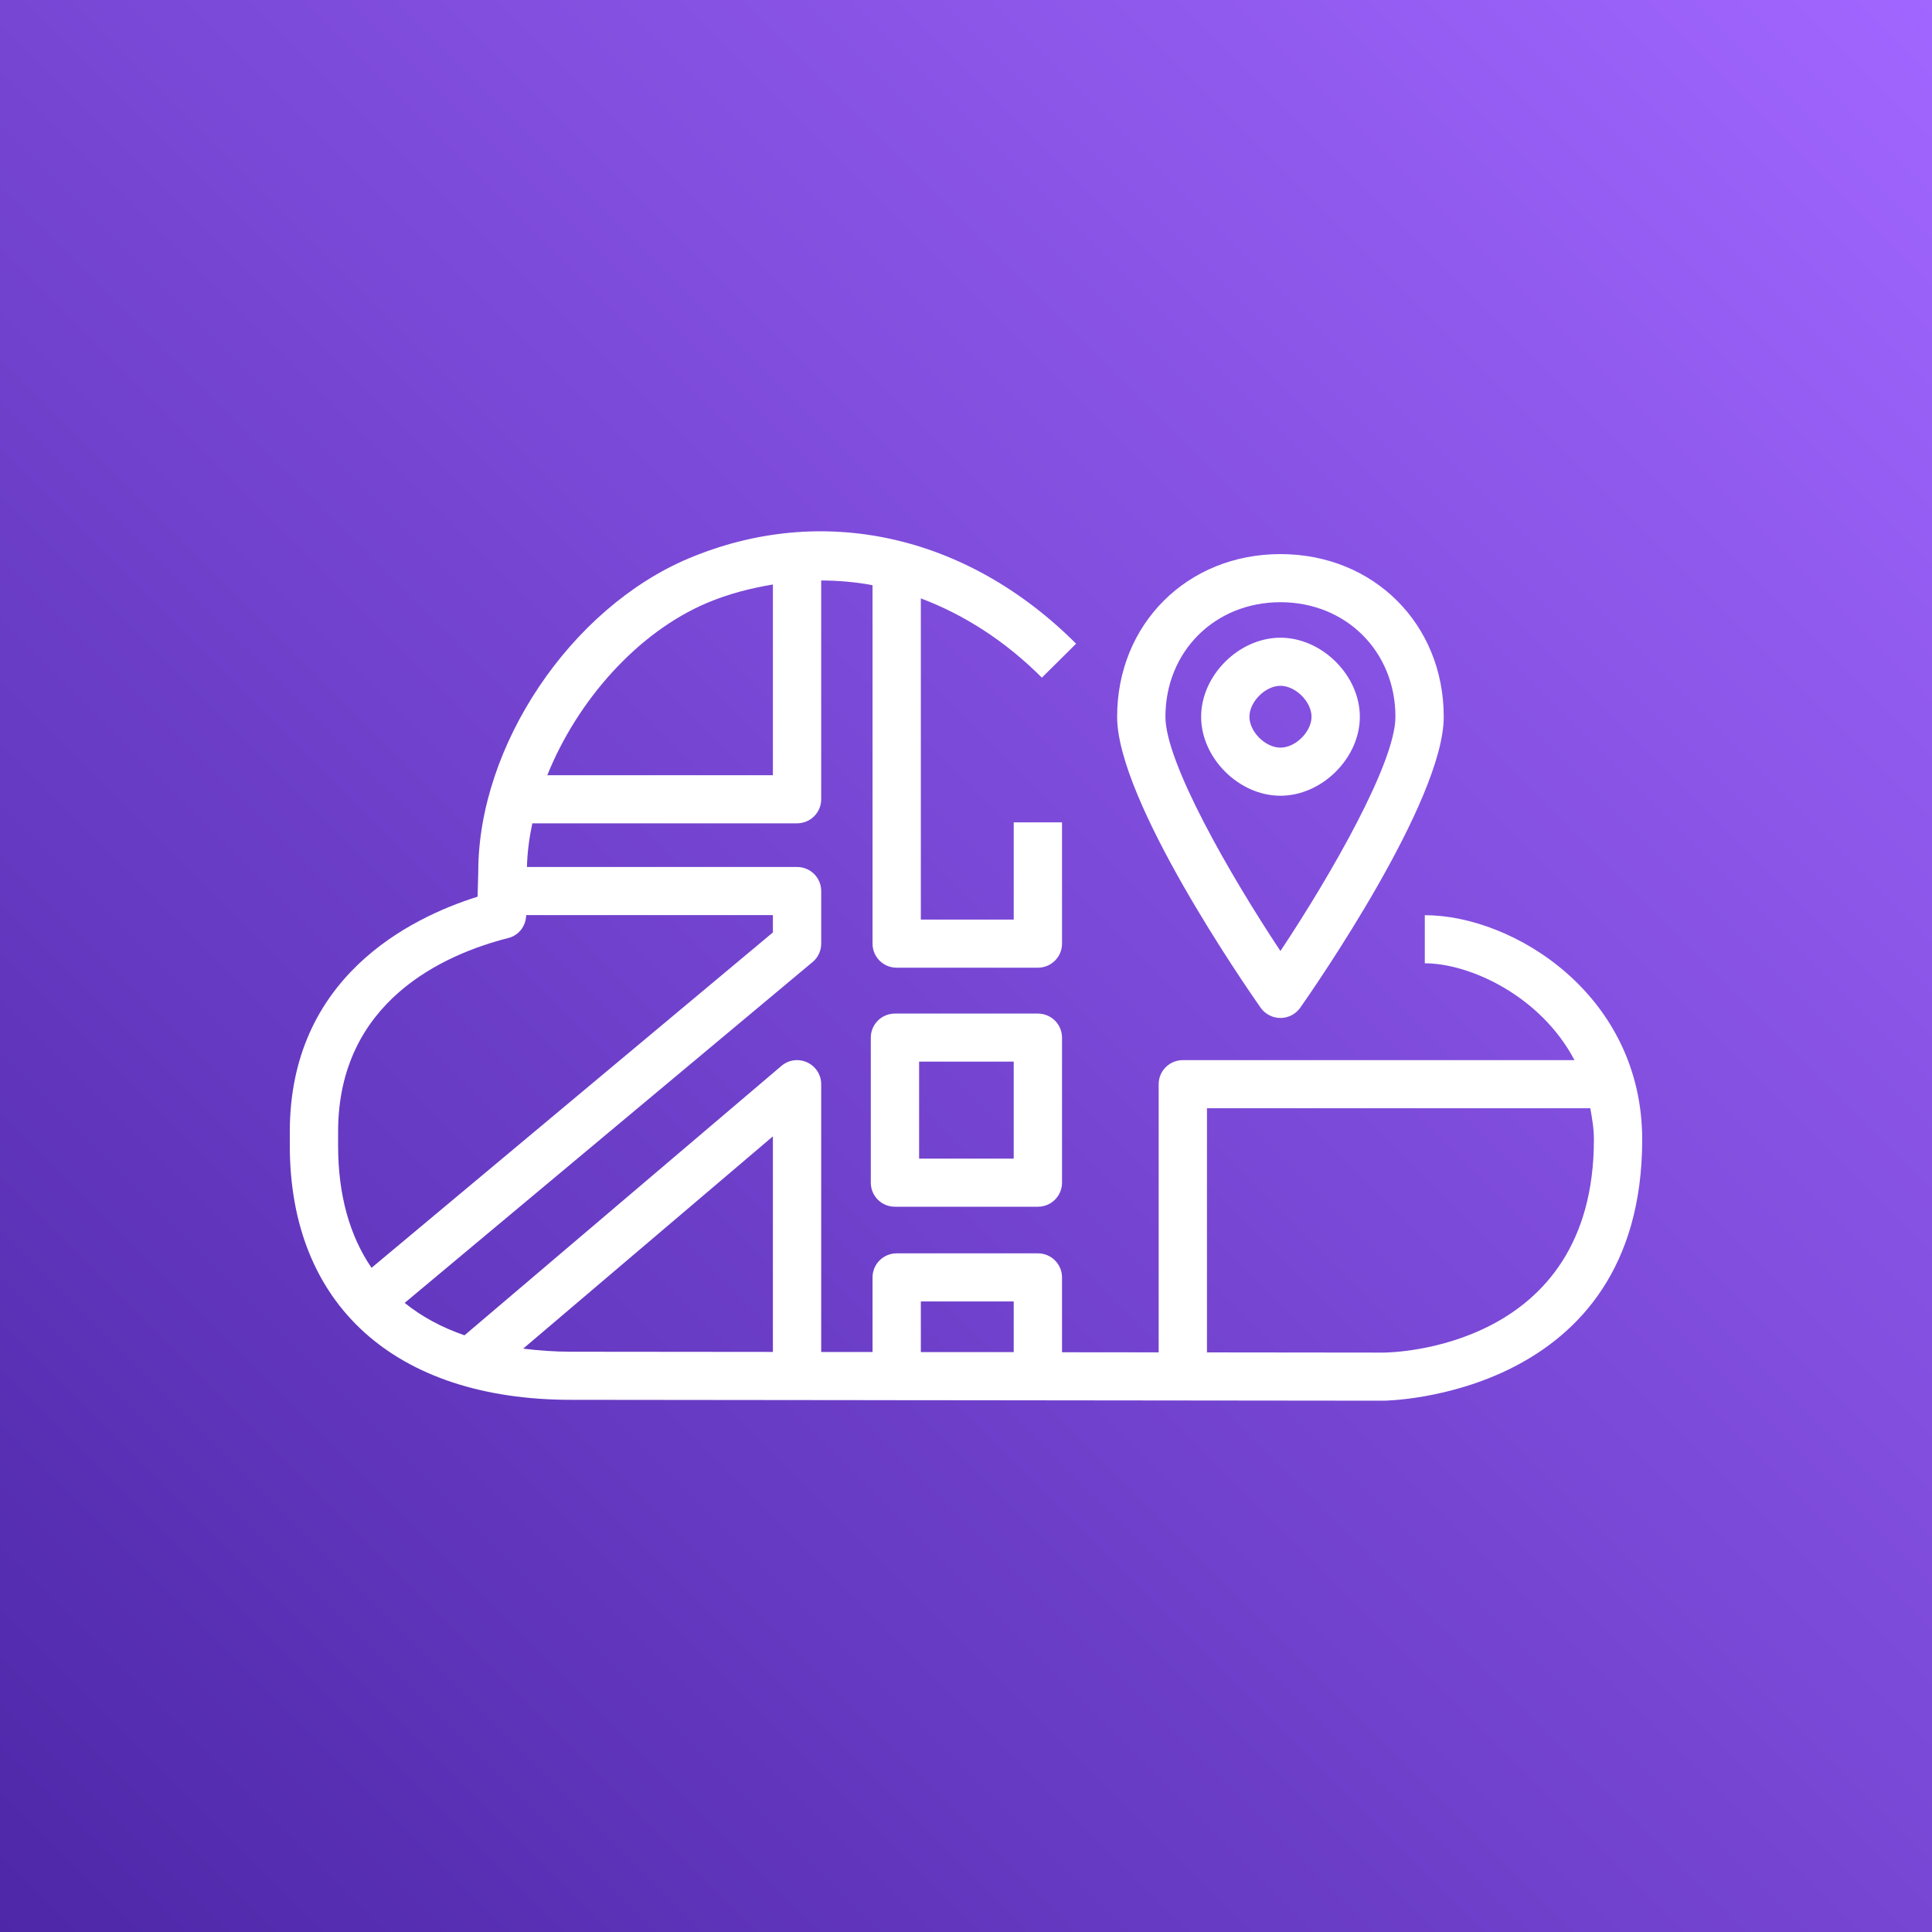
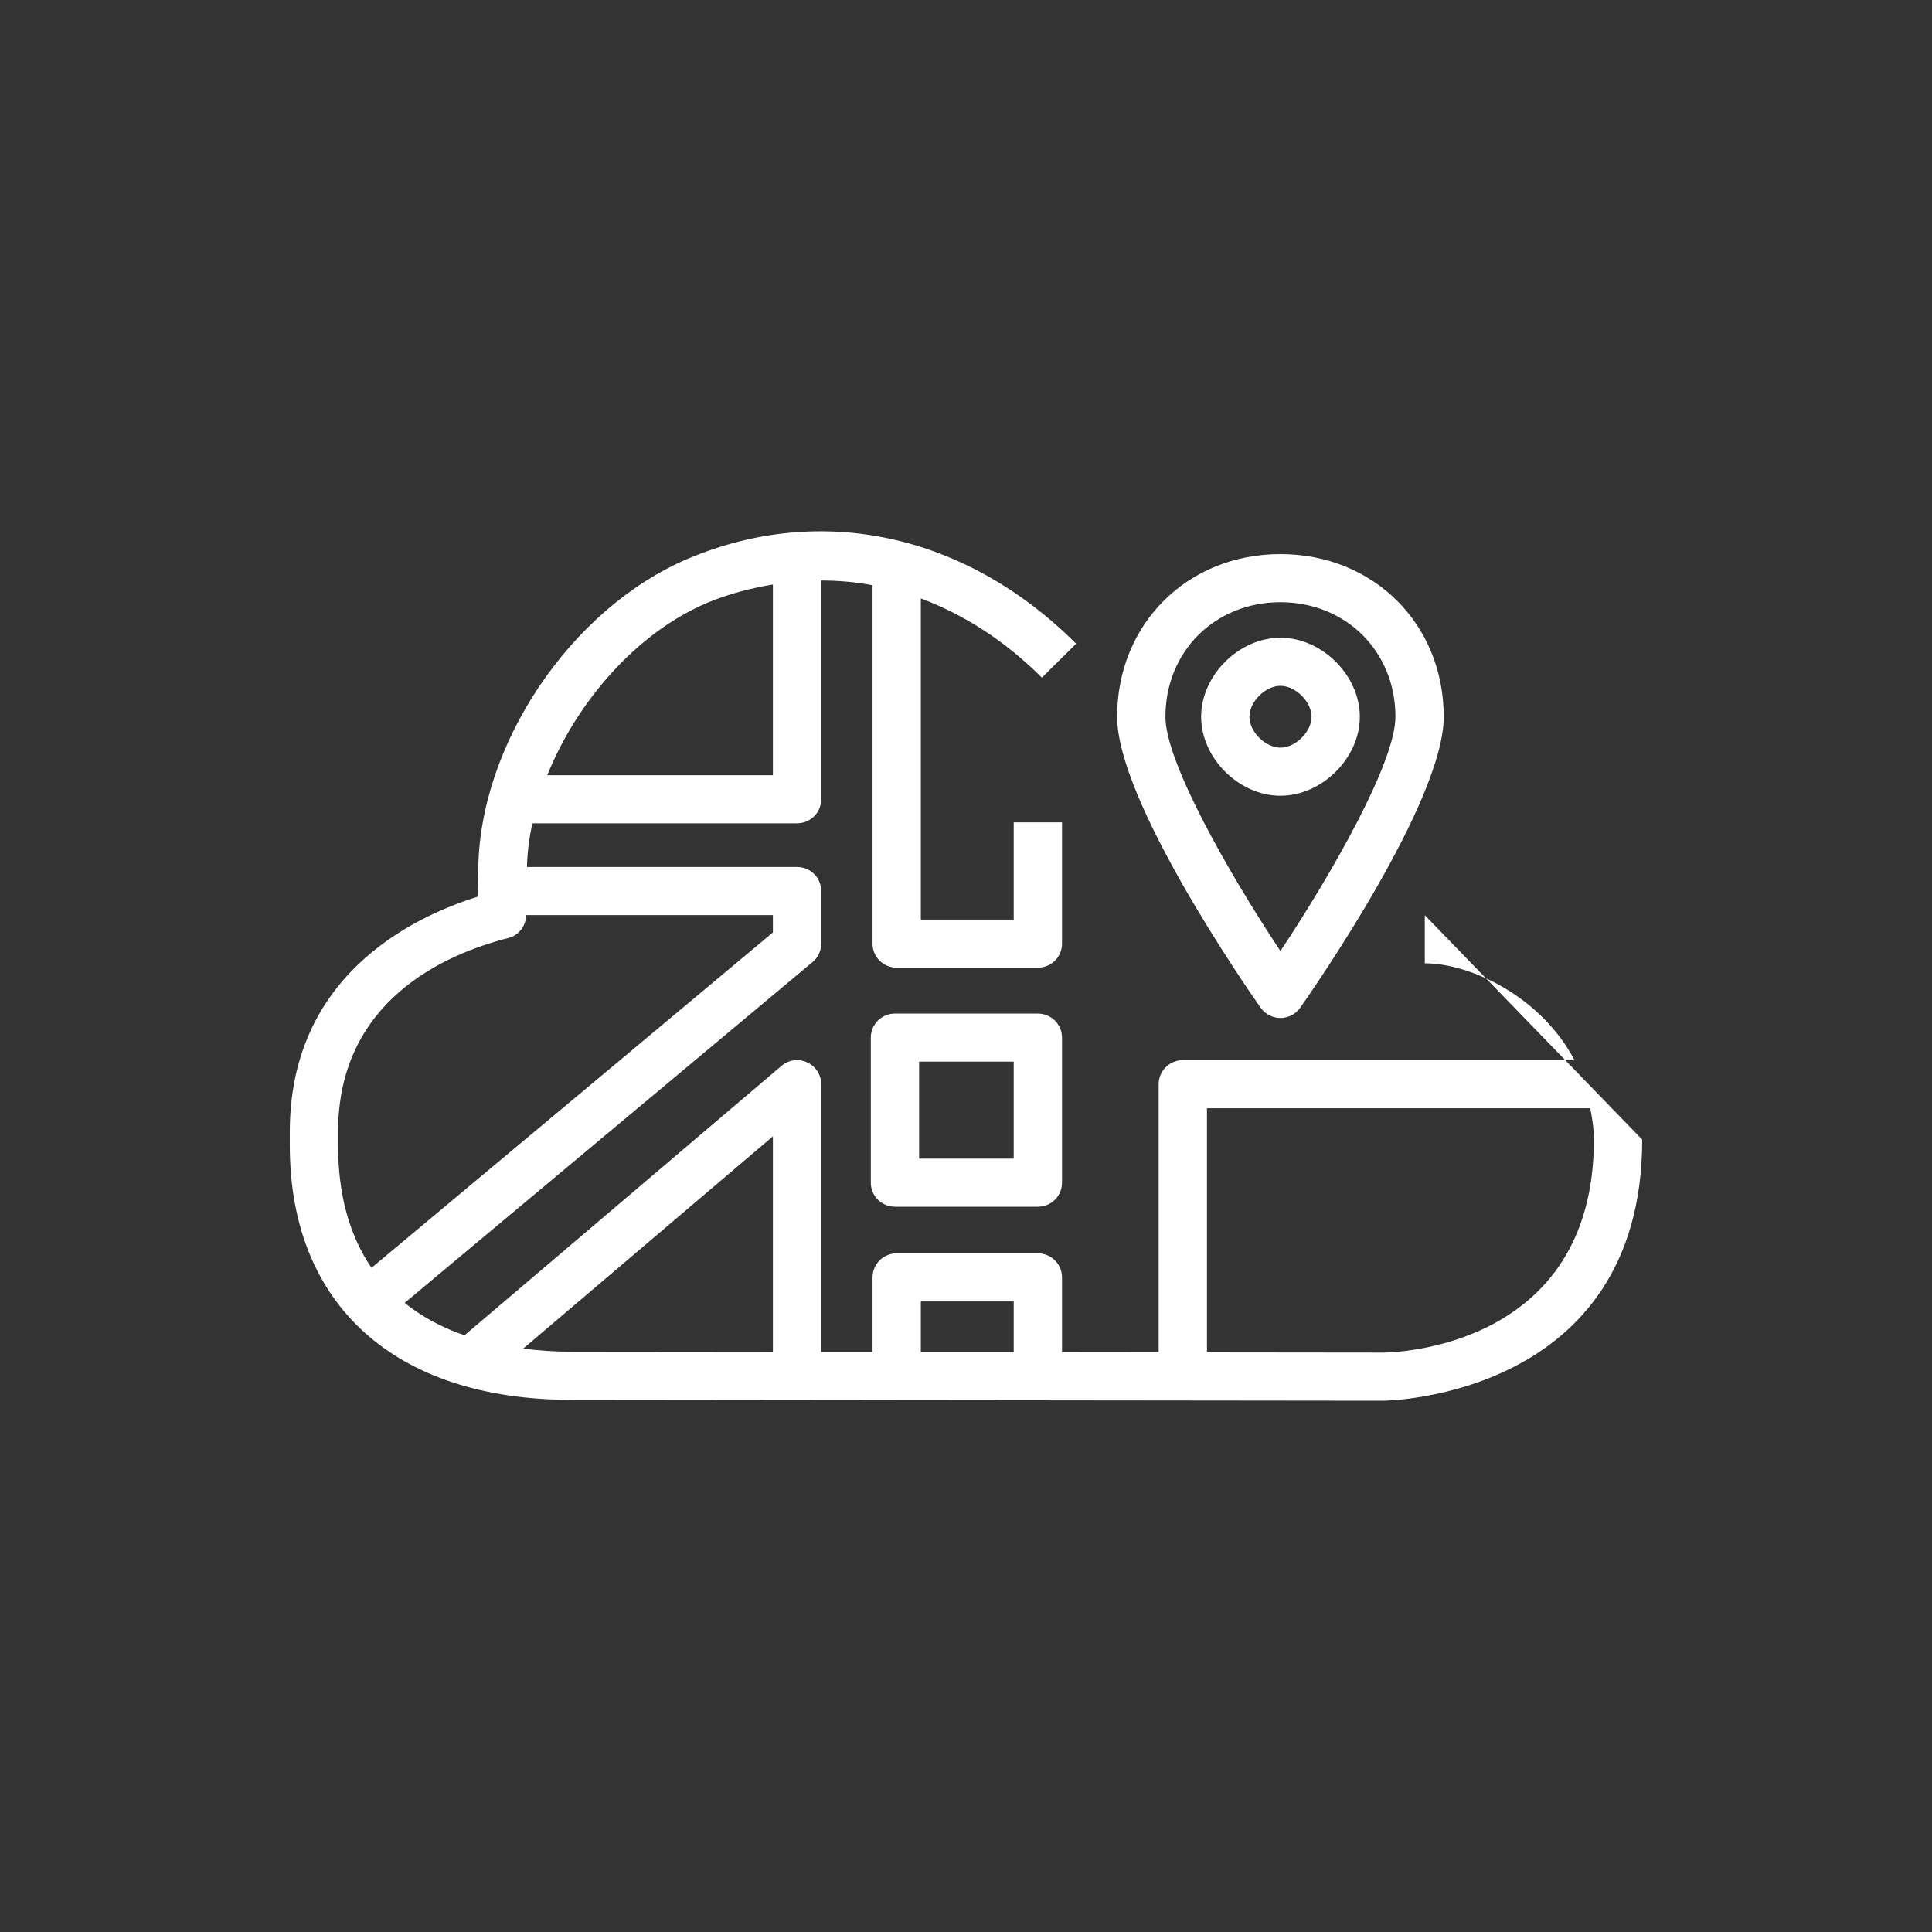
<svg xmlns="http://www.w3.org/2000/svg" width="40px" height="40px" viewBox="0 0 40 40" version="1.1">
  <rect x="0" y="0" width="40" height="40" fill="#333333" stroke="none" />
  <title>Icon-Architecture/32/Arch_AWS-CloudMap_32</title>
  <desc>Created with Sketch.</desc>
  <defs>
    <linearGradient x1="0%" y1="100%" x2="100%" y2="0%" id="linearGradient-1">
      <stop stop-color="#4D27A8" offset="0%" />
      <stop stop-color="#A166FF" offset="100%" />
    </linearGradient>
  </defs>
  <g id="Icon-Architecture/32/Arch_AWS-CloudMap_32" stroke="none" stroke-width="1" fill="none" fill-rule="evenodd">
    <g id="Icon-Architecture-BG/32/Networking-Content-Delivery" fill="url(#linearGradient-1)">
-       <rect id="Rectangle" x="0" y="0" width="40" height="40" />
-     </g>
-     <path d="M19.029,23.988 L20.988,23.988 L20.988,21.98 L19.029,21.98 L19.029,23.988 Z M21.488,20.985 L18.529,20.985 C18.252,20.985 18.029,21.207 18.029,21.483 L18.029,24.486 C18.029,24.762 18.252,24.984 18.529,24.984 L21.488,24.984 C21.764,24.984 21.988,24.762 21.988,24.486 L21.988,21.483 C21.988,21.207 21.764,20.985 21.488,20.985 L21.488,20.985 Z M28.642,28.004 L24.989,28 L24.989,22.945 L32.925,22.945 C32.963,23.154 33,23.364 33,23.594 C33,27.934 28.818,28.003 28.642,28.004 L28.642,28.004 Z M10.832,27.922 L16.002,23.527 L16.002,27.99 L11.829,27.986 C11.477,27.986 11.148,27.961 10.832,27.922 L10.832,27.922 Z M7,23.432 C7,20.72 9.209,19.755 10.525,19.42 C10.746,19.365 10.89,19.166 10.894,18.946 L16.002,18.946 L16.002,19.305 L7.692,26.249 C7.238,25.584 7,24.737 7,23.72 L7,23.432 Z M14.645,12.48 C15.091,12.292 15.546,12.178 16.002,12.101 L16.002,16.05 L11.331,16.05 C11.954,14.503 13.199,13.09 14.645,12.48 L14.645,12.48 Z M19.065,26.945 L20.988,26.945 L20.988,27.994 L19.302,27.994 L19.065,27.994 L19.065,26.945 Z M29.499,18.948 L29.499,19.944 C30.429,19.944 31.897,20.617 32.598,21.949 L24.489,21.949 C24.212,21.949 23.989,22.172 23.989,22.447 L23.989,27.999 L21.988,27.997 L21.988,26.447 C21.988,26.172 21.764,25.949 21.488,25.949 L18.565,25.949 C18.288,25.949 18.065,26.172 18.065,26.447 L18.065,27.992 L17.002,27.991 L17.002,22.447 C17.002,22.253 16.889,22.077 16.711,21.995 C16.534,21.913 16.325,21.942 16.178,22.069 L9.617,27.646 C9.141,27.482 8.728,27.257 8.378,26.975 L16.824,19.918 C16.937,19.825 17.002,19.684 17.002,19.537 L17.002,18.448 C17.002,18.172 16.779,17.95 16.502,17.95 L10.91,17.95 C10.917,17.651 10.957,17.349 11.021,17.046 L16.502,17.046 C16.779,17.046 17.002,16.823 17.002,16.548 L17.002,12.018 C17.359,12.02 17.713,12.049 18.065,12.116 L18.065,19.537 C18.065,19.813 18.288,20.035 18.565,20.035 L21.488,20.035 C21.764,20.035 21.988,19.813 21.988,19.537 L21.988,17.026 L20.988,17.026 L20.988,19.039 L19.065,19.039 L19.065,12.389 C19.96,12.725 20.812,13.271 21.571,14.03 L22.28,13.327 C20.01,11.059 17.01,10.402 14.254,11.563 C11.813,12.593 9.902,15.441 9.902,18.048 L9.895,18.318 C9.892,18.399 9.89,18.482 9.888,18.565 C8.473,19.009 6,20.243 6,23.432 L6,23.72 C6,27.015 8.179,28.982 11.828,28.982 L18.561,28.989 C18.562,28.989 18.564,28.99 18.565,28.99 L19.301,28.99 L28.641,29 C28.695,29 34,28.937 34,23.594 C34,20.603 31.338,18.948 29.499,18.948 L29.499,18.948 Z M25.868,14.84 C25.868,14.528 26.198,14.199 26.51,14.199 C26.823,14.199 27.154,14.528 27.154,14.84 C27.154,15.15 26.823,15.479 26.51,15.479 C26.198,15.479 25.868,15.15 25.868,14.84 L25.868,14.84 Z M28.154,14.84 C28.154,13.983 27.37,13.203 26.51,13.203 C25.651,13.203 24.868,13.983 24.868,14.84 C24.868,15.696 25.651,16.475 26.51,16.475 C27.37,16.475 28.154,15.696 28.154,14.84 L28.154,14.84 Z M26.51,12.468 C27.868,12.468 28.891,13.488 28.891,14.84 C28.891,15.786 27.565,18.102 26.51,19.69 C25.456,18.102 24.129,15.786 24.129,14.84 C24.129,13.488 25.153,12.468 26.51,12.468 L26.51,12.468 Z M26.51,21.076 C26.673,21.076 26.827,20.996 26.92,20.864 C27.225,20.429 29.891,16.58 29.891,14.84 C29.891,12.919 28.438,11.472 26.51,11.472 C24.582,11.472 23.129,12.919 23.129,14.84 C23.129,16.58 25.796,20.429 26.1,20.864 C26.194,20.996 26.347,21.076 26.51,21.076 L26.51,21.076 Z" id="AWS-CloudMap_Icon_32_Squid" fill="#FFFFFF" />
+       </g>
+     <path d="M19.029,23.988 L20.988,23.988 L20.988,21.98 L19.029,21.98 L19.029,23.988 Z M21.488,20.985 L18.529,20.985 C18.252,20.985 18.029,21.207 18.029,21.483 L18.029,24.486 C18.029,24.762 18.252,24.984 18.529,24.984 L21.488,24.984 C21.764,24.984 21.988,24.762 21.988,24.486 L21.988,21.483 C21.988,21.207 21.764,20.985 21.488,20.985 L21.488,20.985 Z M28.642,28.004 L24.989,28 L24.989,22.945 L32.925,22.945 C32.963,23.154 33,23.364 33,23.594 C33,27.934 28.818,28.003 28.642,28.004 L28.642,28.004 Z M10.832,27.922 L16.002,23.527 L16.002,27.99 L11.829,27.986 C11.477,27.986 11.148,27.961 10.832,27.922 L10.832,27.922 Z M7,23.432 C7,20.72 9.209,19.755 10.525,19.42 C10.746,19.365 10.89,19.166 10.894,18.946 L16.002,18.946 L16.002,19.305 L7.692,26.249 C7.238,25.584 7,24.737 7,23.72 L7,23.432 Z M14.645,12.48 C15.091,12.292 15.546,12.178 16.002,12.101 L16.002,16.05 L11.331,16.05 C11.954,14.503 13.199,13.09 14.645,12.48 L14.645,12.48 Z M19.065,26.945 L20.988,26.945 L20.988,27.994 L19.302,27.994 L19.065,27.994 L19.065,26.945 Z M29.499,18.948 L29.499,19.944 C30.429,19.944 31.897,20.617 32.598,21.949 L24.489,21.949 C24.212,21.949 23.989,22.172 23.989,22.447 L23.989,27.999 L21.988,27.997 L21.988,26.447 C21.988,26.172 21.764,25.949 21.488,25.949 L18.565,25.949 C18.288,25.949 18.065,26.172 18.065,26.447 L18.065,27.992 L17.002,27.991 L17.002,22.447 C17.002,22.253 16.889,22.077 16.711,21.995 C16.534,21.913 16.325,21.942 16.178,22.069 L9.617,27.646 C9.141,27.482 8.728,27.257 8.378,26.975 L16.824,19.918 C16.937,19.825 17.002,19.684 17.002,19.537 L17.002,18.448 C17.002,18.172 16.779,17.95 16.502,17.95 L10.91,17.95 C10.917,17.651 10.957,17.349 11.021,17.046 L16.502,17.046 C16.779,17.046 17.002,16.823 17.002,16.548 L17.002,12.018 C17.359,12.02 17.713,12.049 18.065,12.116 L18.065,19.537 C18.065,19.813 18.288,20.035 18.565,20.035 L21.488,20.035 C21.764,20.035 21.988,19.813 21.988,19.537 L21.988,17.026 L20.988,17.026 L20.988,19.039 L19.065,19.039 L19.065,12.389 C19.96,12.725 20.812,13.271 21.571,14.03 L22.28,13.327 C20.01,11.059 17.01,10.402 14.254,11.563 C11.813,12.593 9.902,15.441 9.902,18.048 L9.895,18.318 C9.892,18.399 9.89,18.482 9.888,18.565 C8.473,19.009 6,20.243 6,23.432 L6,23.72 C6,27.015 8.179,28.982 11.828,28.982 L18.561,28.989 C18.562,28.989 18.564,28.99 18.565,28.99 L19.301,28.99 L28.641,29 C28.695,29 34,28.937 34,23.594 L29.499,18.948 Z M25.868,14.84 C25.868,14.528 26.198,14.199 26.51,14.199 C26.823,14.199 27.154,14.528 27.154,14.84 C27.154,15.15 26.823,15.479 26.51,15.479 C26.198,15.479 25.868,15.15 25.868,14.84 L25.868,14.84 Z M28.154,14.84 C28.154,13.983 27.37,13.203 26.51,13.203 C25.651,13.203 24.868,13.983 24.868,14.84 C24.868,15.696 25.651,16.475 26.51,16.475 C27.37,16.475 28.154,15.696 28.154,14.84 L28.154,14.84 Z M26.51,12.468 C27.868,12.468 28.891,13.488 28.891,14.84 C28.891,15.786 27.565,18.102 26.51,19.69 C25.456,18.102 24.129,15.786 24.129,14.84 C24.129,13.488 25.153,12.468 26.51,12.468 L26.51,12.468 Z M26.51,21.076 C26.673,21.076 26.827,20.996 26.92,20.864 C27.225,20.429 29.891,16.58 29.891,14.84 C29.891,12.919 28.438,11.472 26.51,11.472 C24.582,11.472 23.129,12.919 23.129,14.84 C23.129,16.58 25.796,20.429 26.1,20.864 C26.194,20.996 26.347,21.076 26.51,21.076 L26.51,21.076 Z" id="AWS-CloudMap_Icon_32_Squid" fill="#FFFFFF" />
  </g>
</svg>